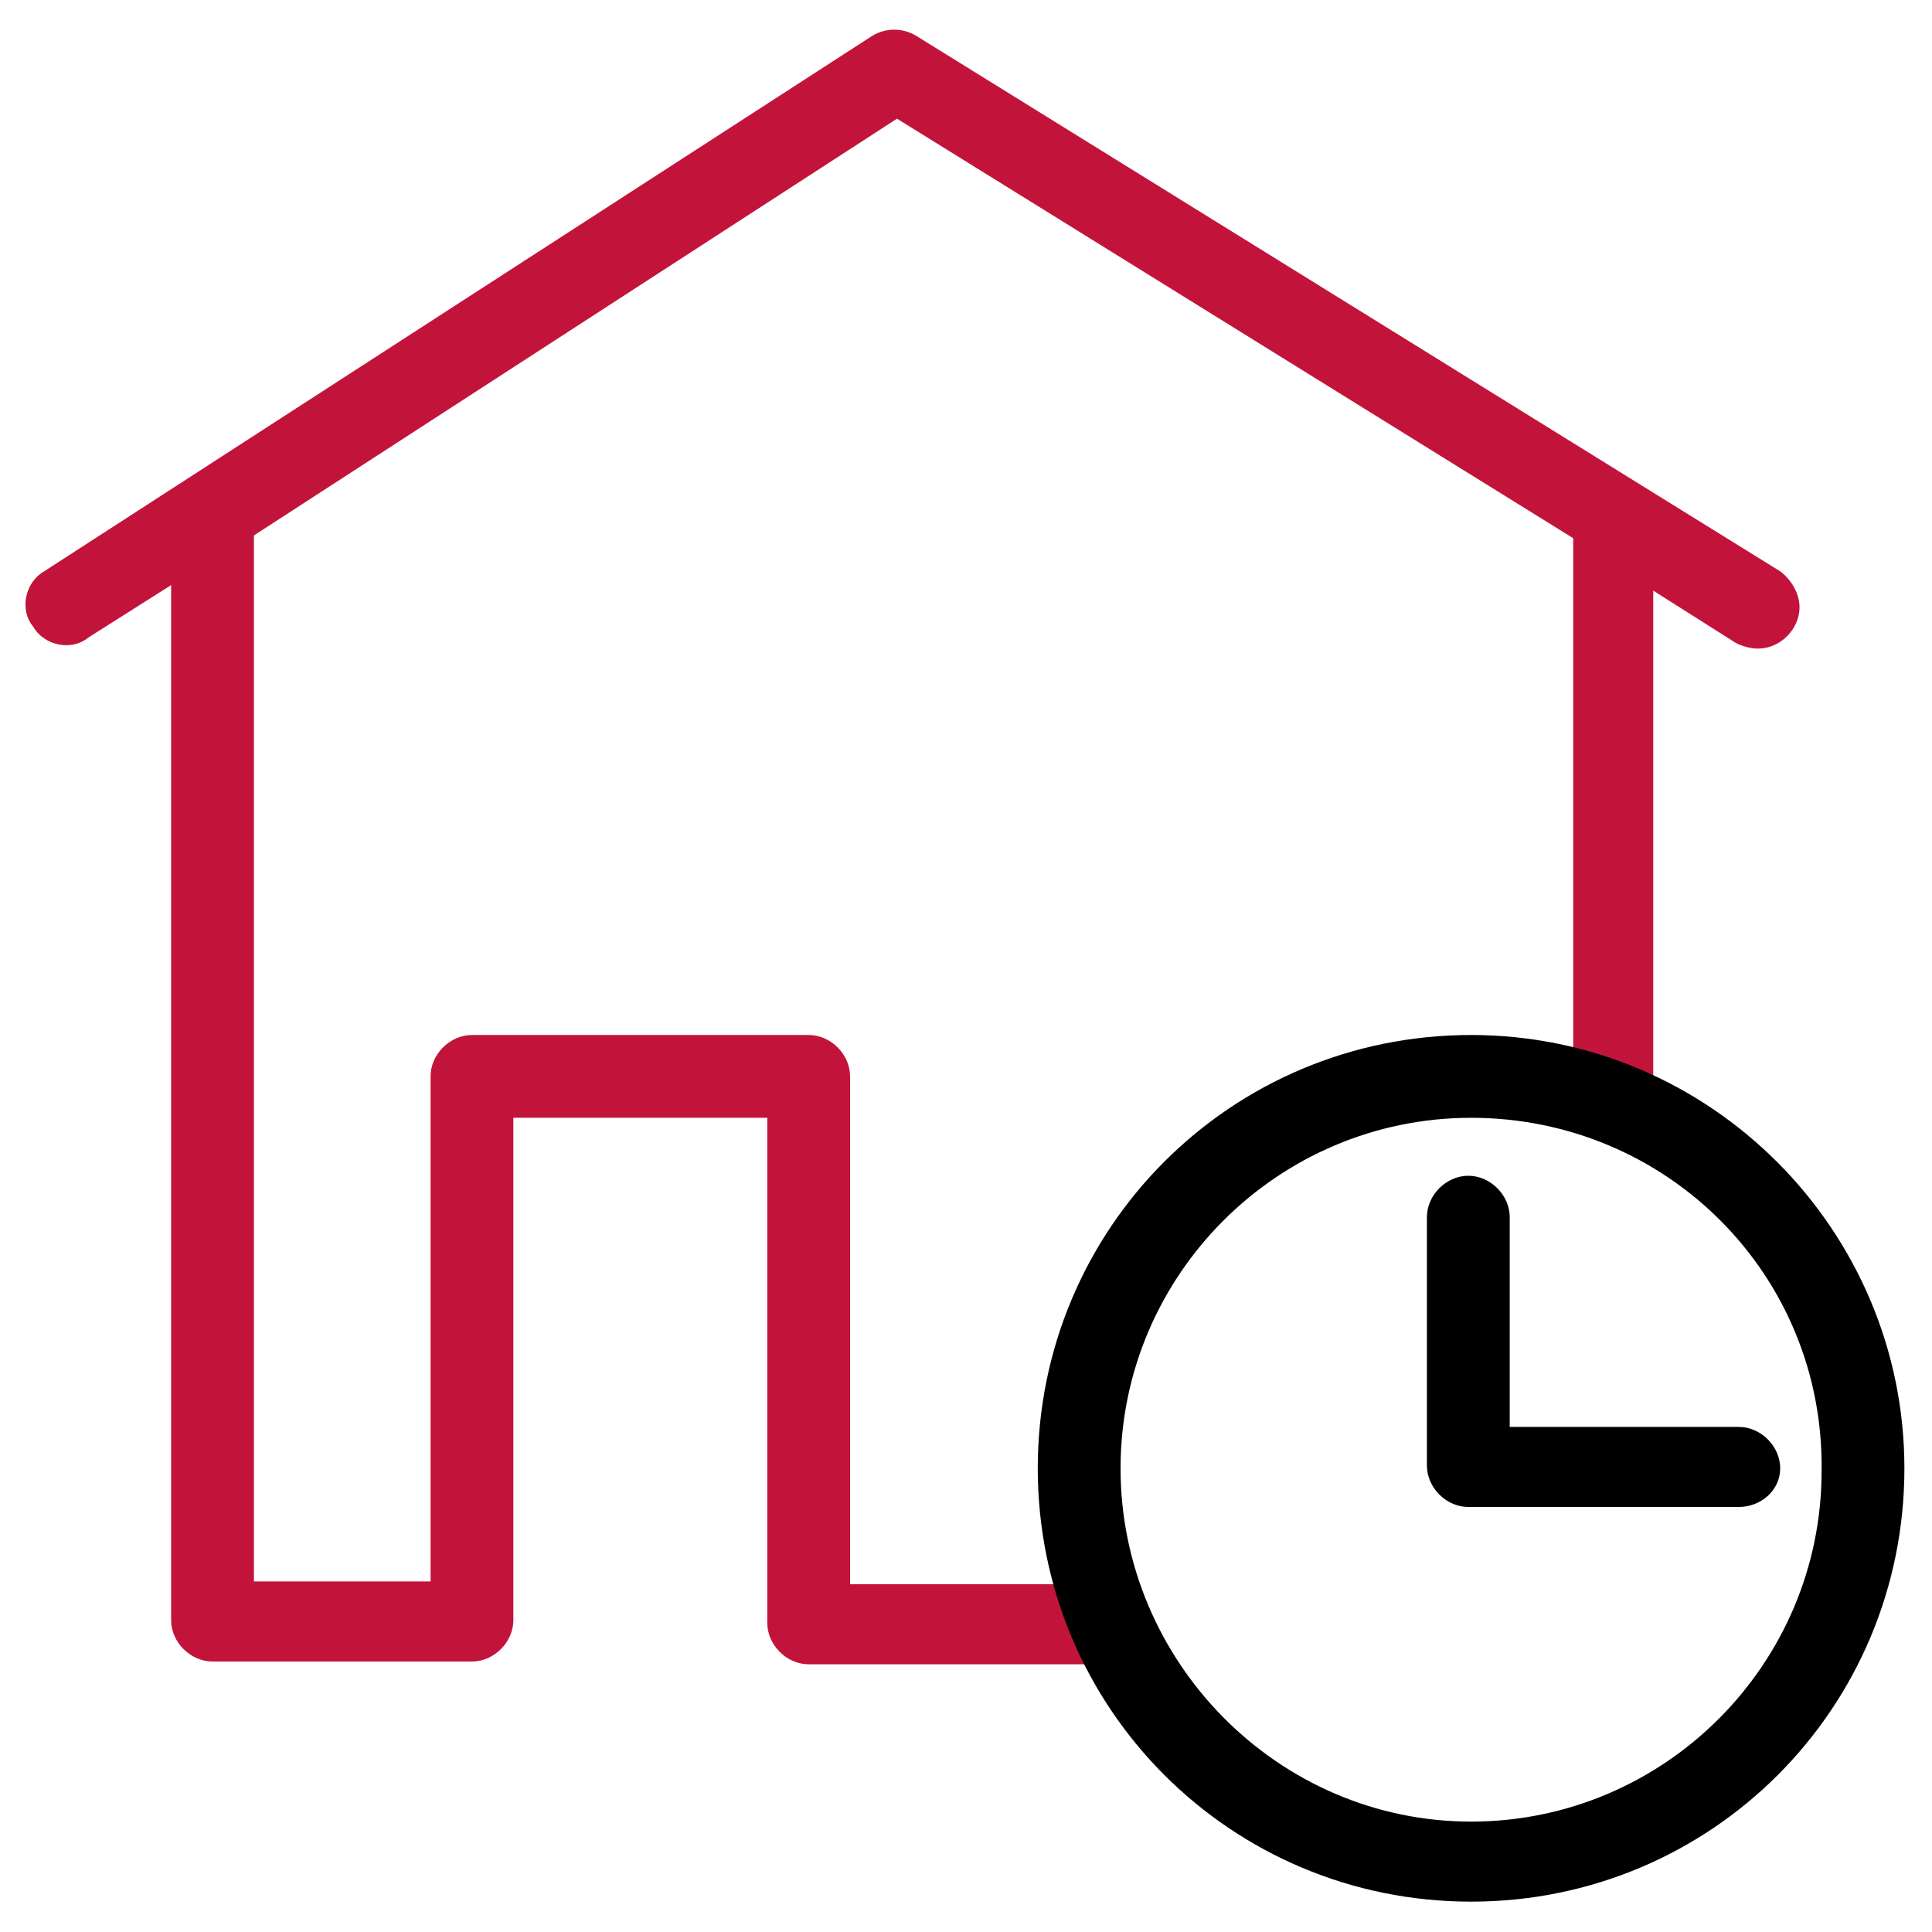
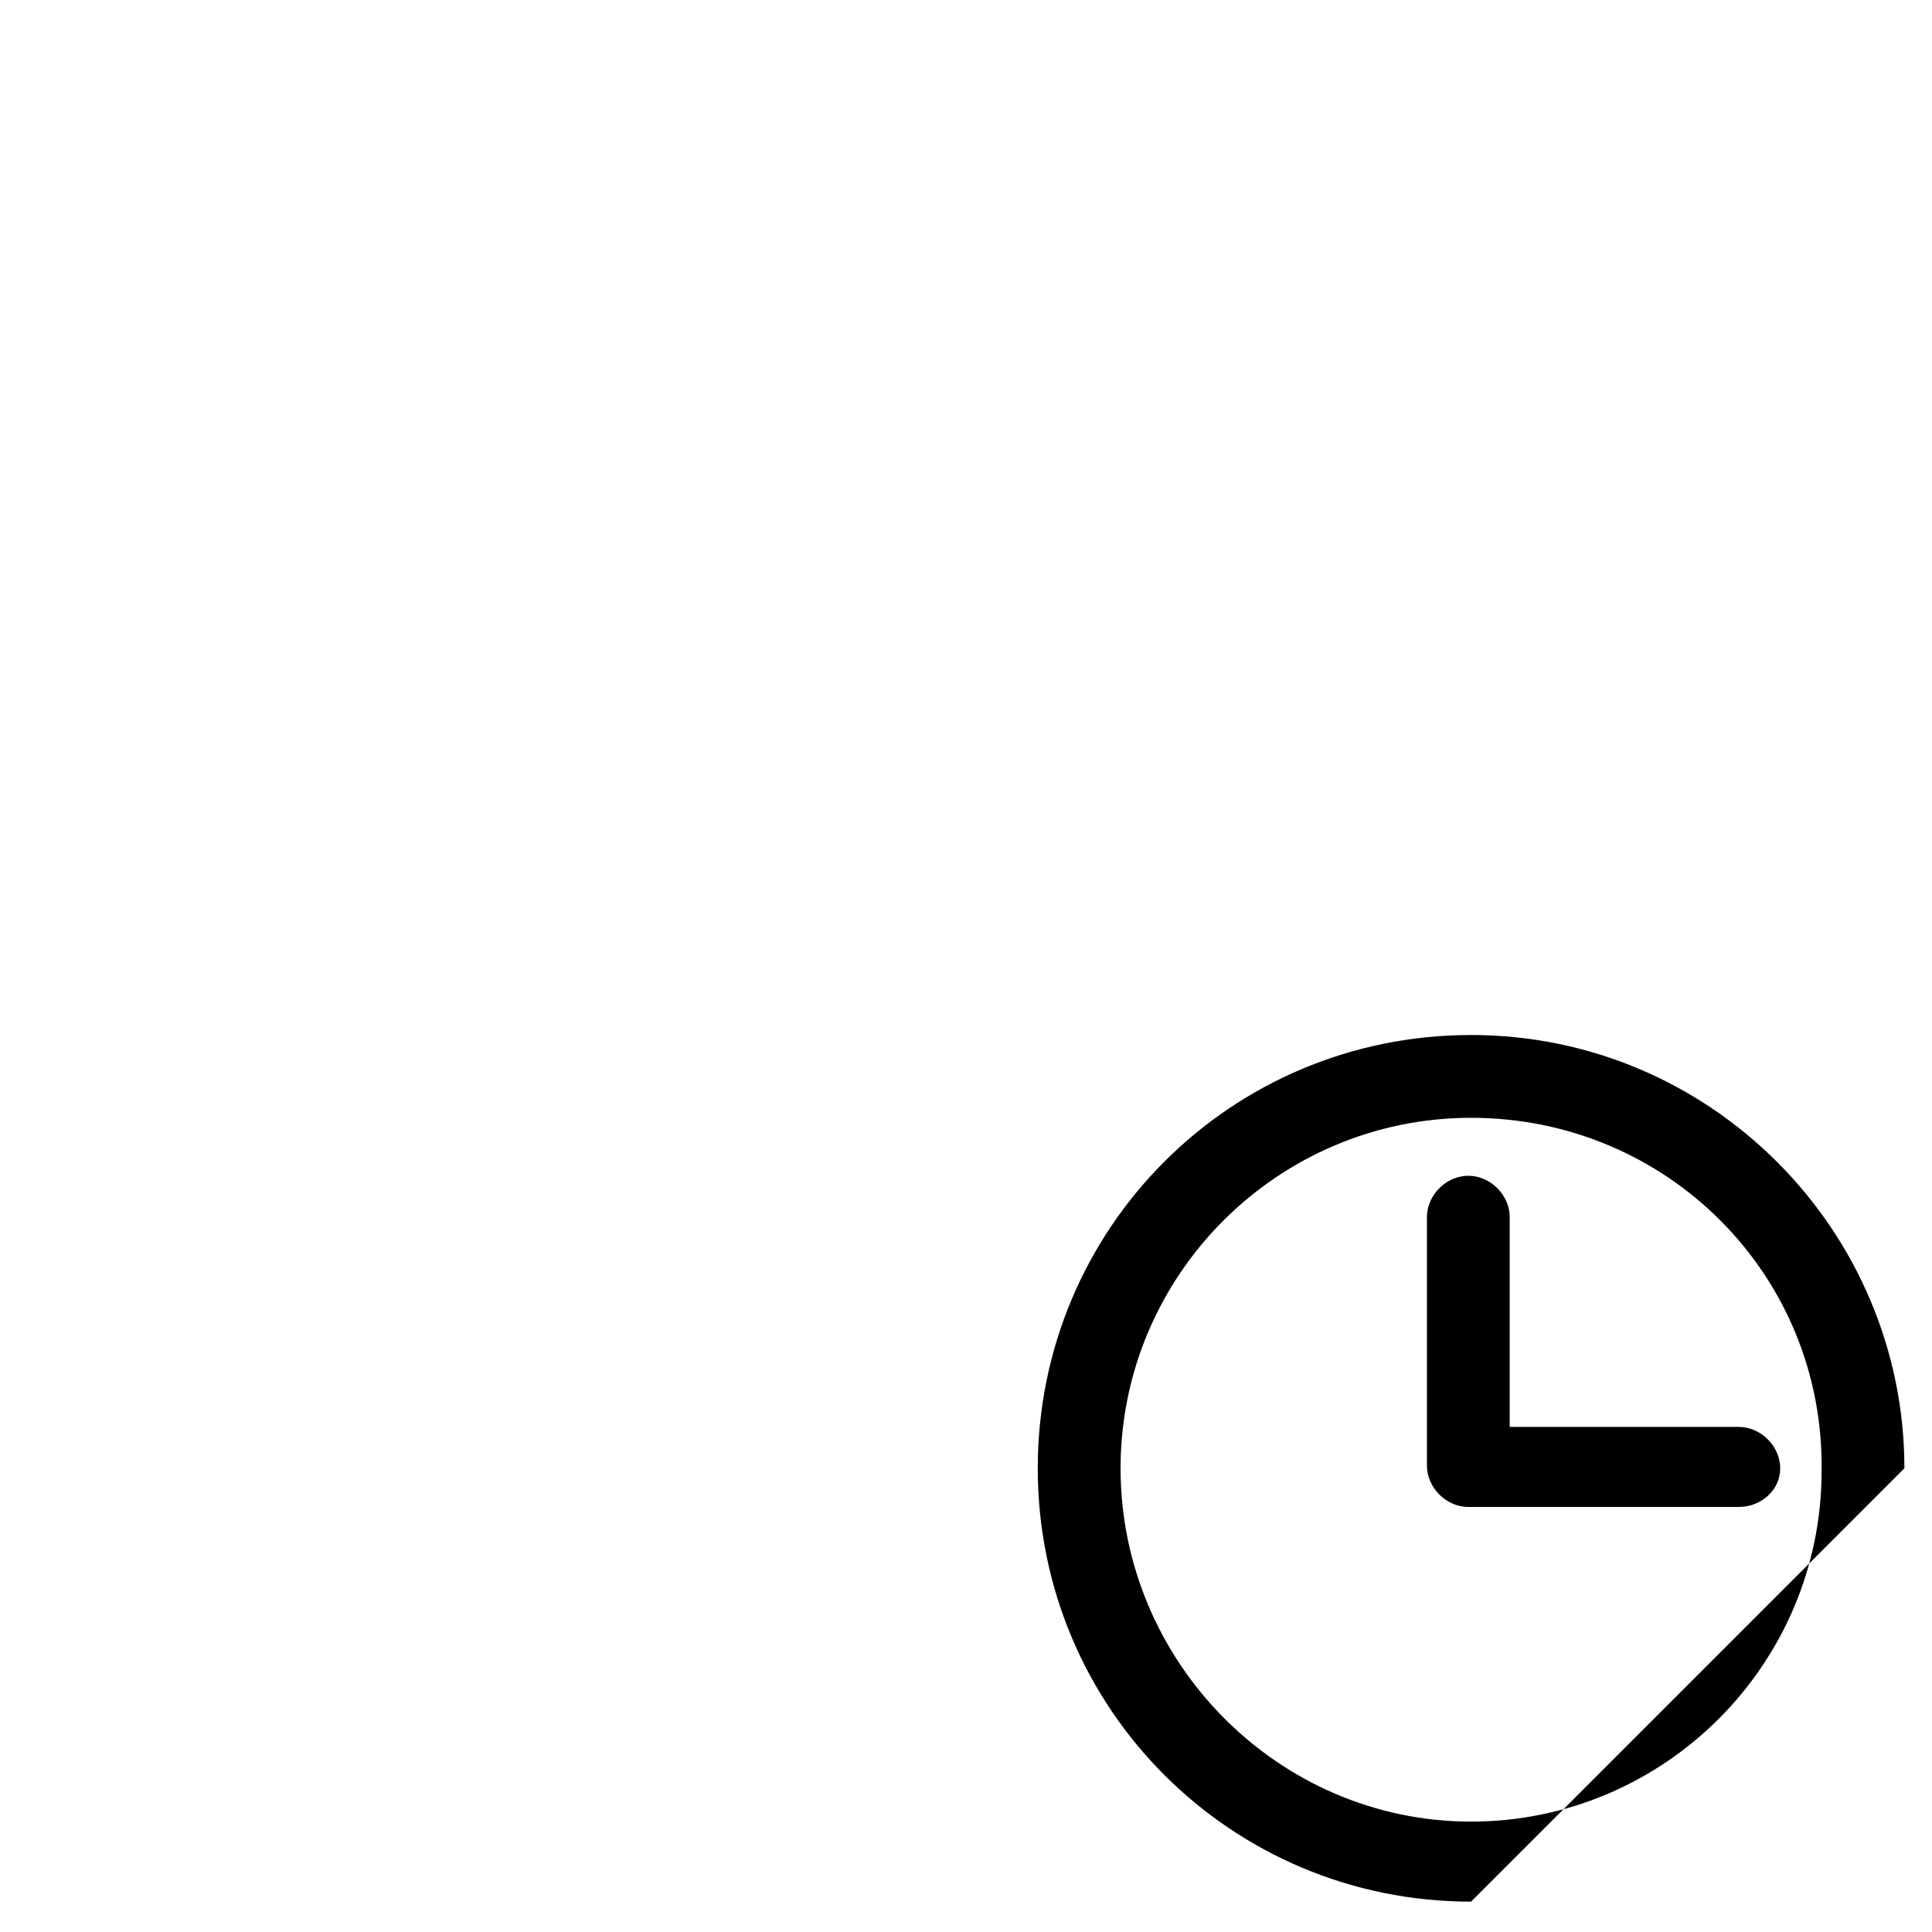
<svg xmlns="http://www.w3.org/2000/svg" width="70" height="70" viewBox="0 0 70 70">
  <style type="text/css"> .color-theme{fill:#c2143a;} </style>
-   <path class="color-theme" d="M64.5,20.7L33.2,1.3c-0.5-0.3-1.1-0.3-1.6,0l-30,19.4c-0.7,0.4-0.9,1.4-0.4,2c0.4,0.7,1.4,0.9,2,0.4l3-1.9v37.5 c0,0.8,0.7,1.5,1.5,1.5l0,0h9.4c0.8,0,1.5-0.7,1.5-1.5l0,0V40.5h9.2v18.3c0,0.8,0.7,1.5,1.5,1.5l0,0h11c0.8,0,0.8-2.9,0-2.9h-9.5V39 c0-0.8-0.7-1.5-1.5-1.5l0,0H17.1c-0.8,0-1.5,0.7-1.5,1.5l0,0v18.3H9.2V19.4L32.5,4.3L57,19.5V40c0,0.8,2.9,0.8,2.9,0V21.4l3,1.9 c0.2,0.1,0.5,0.2,0.8,0.2c0.8,0,1.5-0.7,1.5-1.5C65.2,21.5,64.9,21,64.5,20.7L64.5,20.7z" />
-   <path d="M53.3,68.9c-8.7,0-15.7-7-15.7-15.7s7-15.7,15.7-15.7S69,44.6,69,53.2C69,61.9,62,68.9,53.3,68.9z M53.3,40.5 c-7,0-12.7,5.7-12.7,12.7S46.3,66,53.3,66s12.7-5.7,12.7-12.7c0,0,0,0,0,0C66.1,46.2,60.4,40.5,53.3,40.5z M63,54.6h-9.8 c-0.8,0-1.5-0.7-1.5-1.5l0,0v-9c0-0.8,0.7-1.5,1.5-1.5c0.8,0,1.5,0.7,1.5,1.5v7.6H63c0.8,0,1.5,0.7,1.5,1.5S63.8,54.6,63,54.6z" />
+   <path d="M53.3,68.9c-8.7,0-15.7-7-15.7-15.7s7-15.7,15.7-15.7S69,44.6,69,53.2z M53.3,40.5 c-7,0-12.7,5.7-12.7,12.7S46.3,66,53.3,66s12.7-5.7,12.7-12.7c0,0,0,0,0,0C66.1,46.2,60.4,40.5,53.3,40.5z M63,54.6h-9.8 c-0.8,0-1.5-0.7-1.5-1.5l0,0v-9c0-0.8,0.7-1.5,1.5-1.5c0.8,0,1.5,0.7,1.5,1.5v7.6H63c0.8,0,1.5,0.7,1.5,1.5S63.8,54.6,63,54.6z" />
</svg>